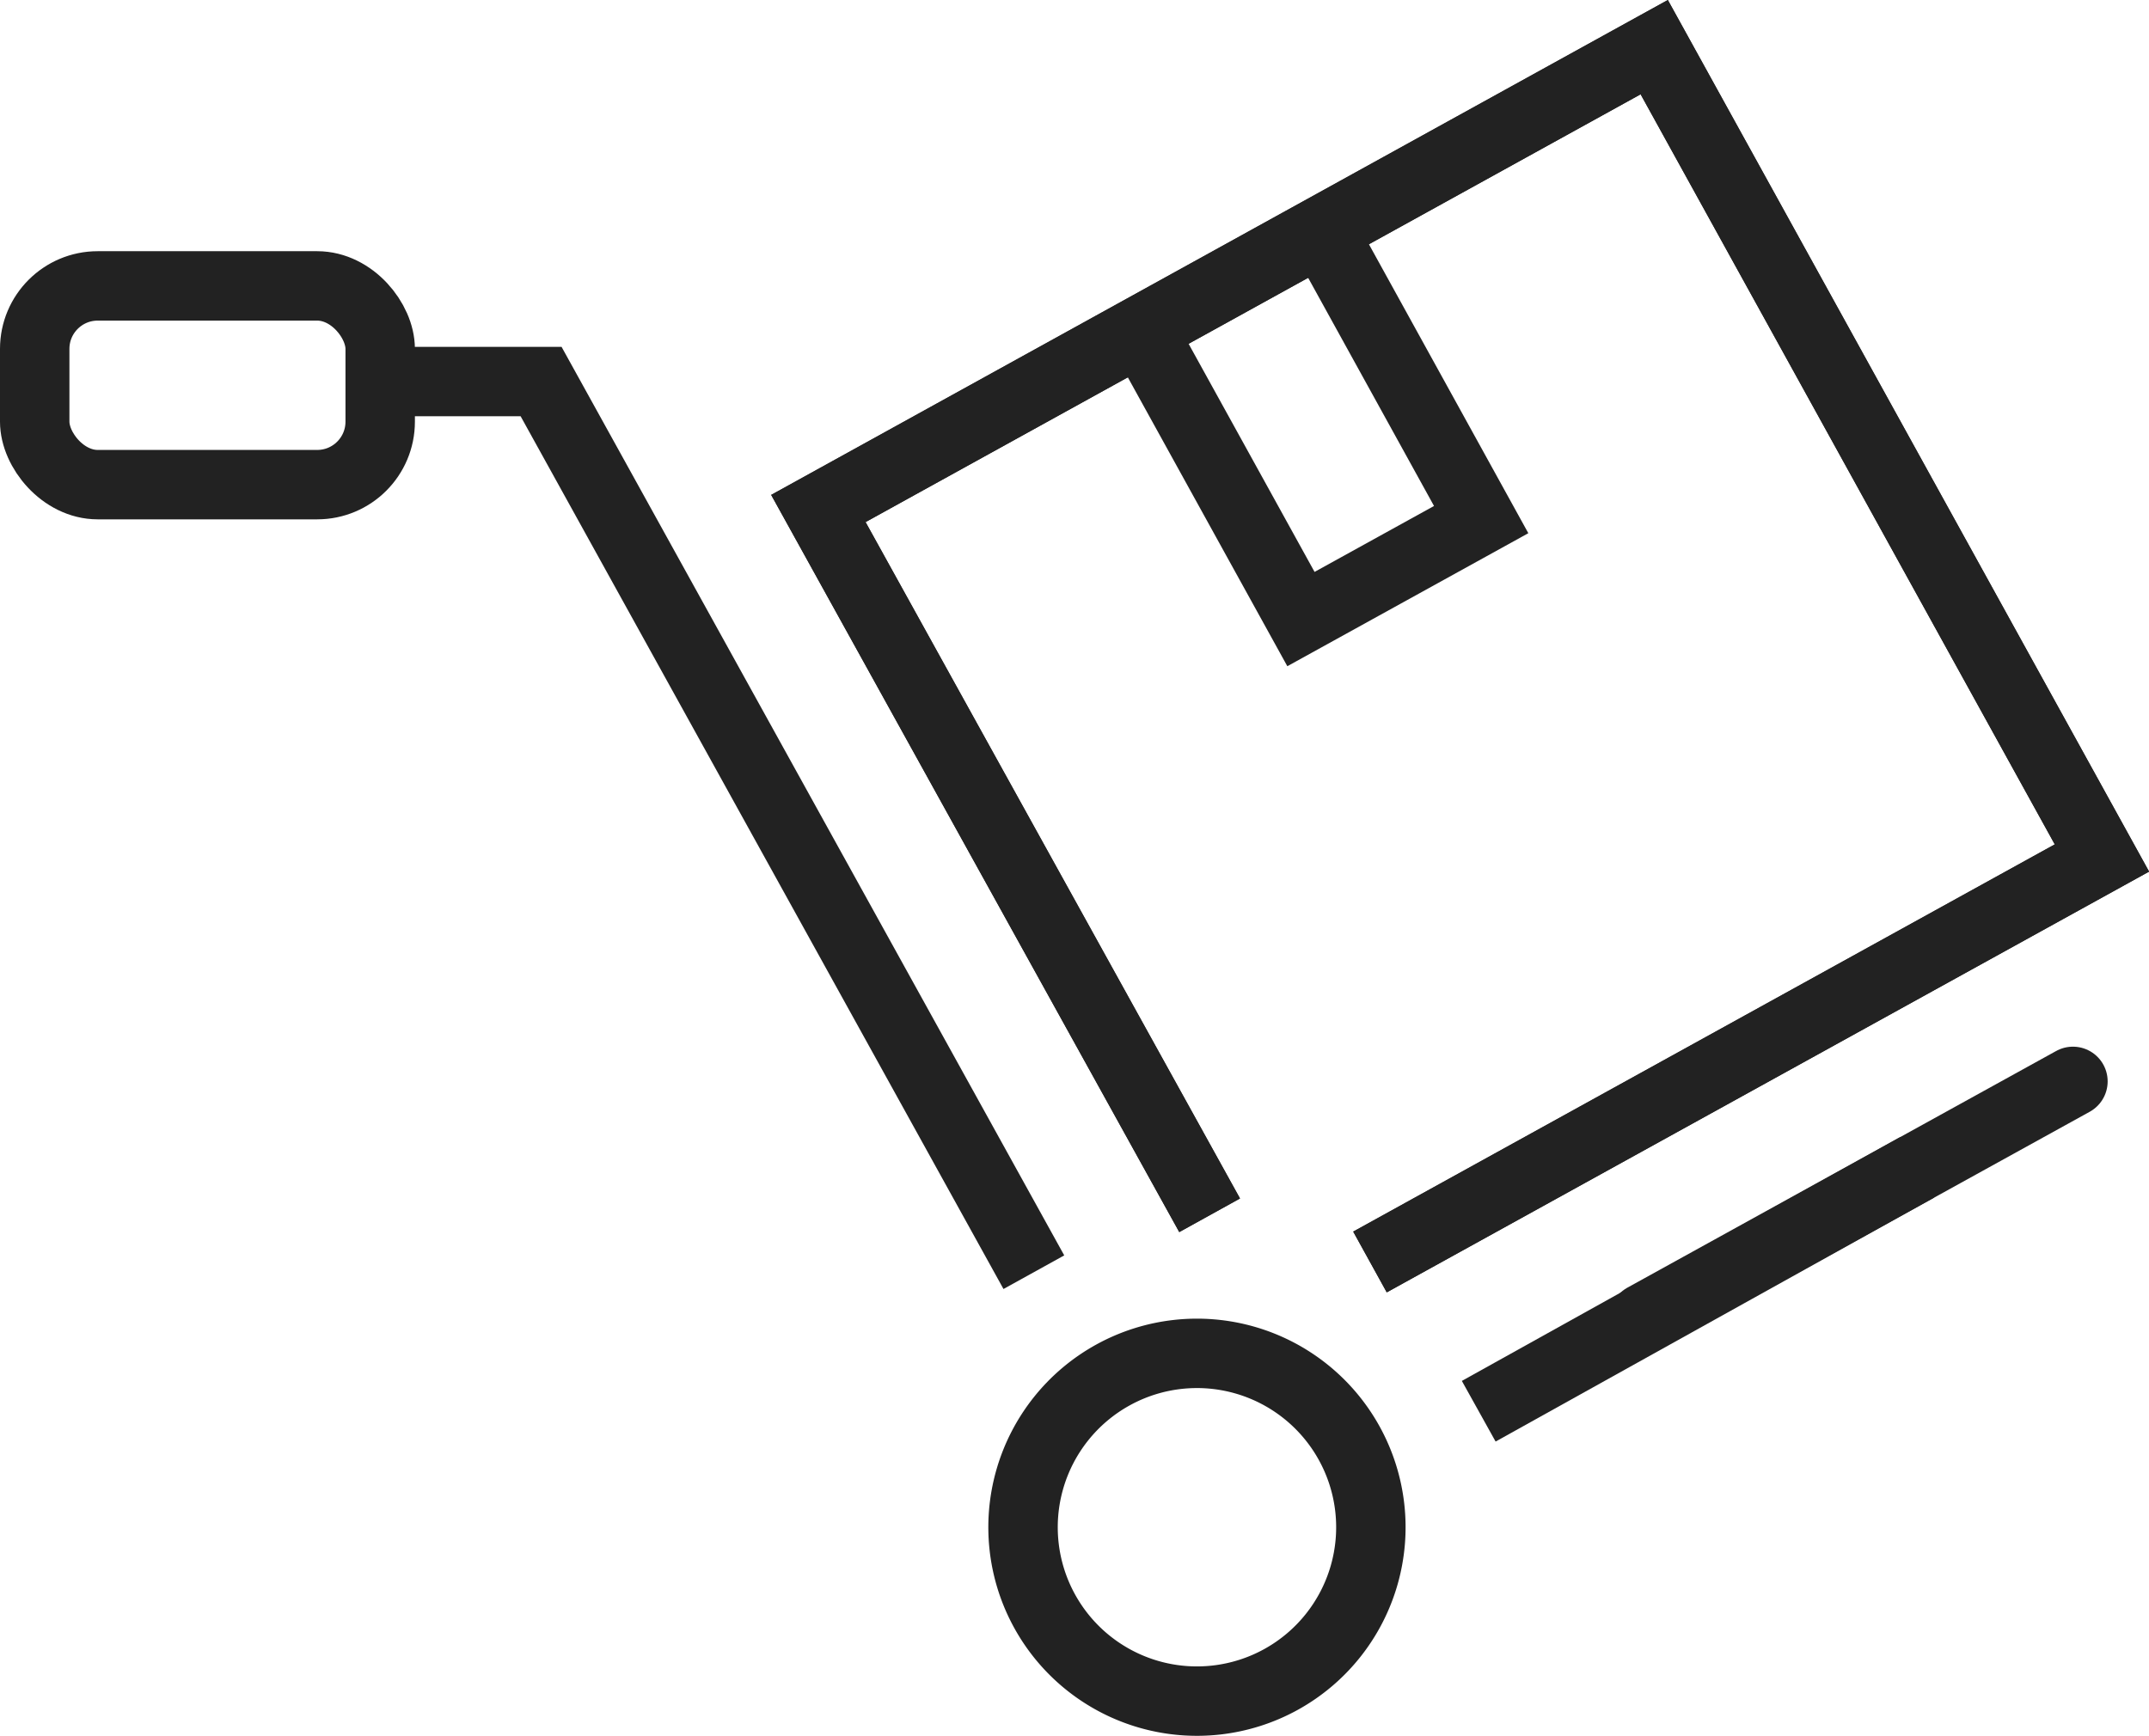
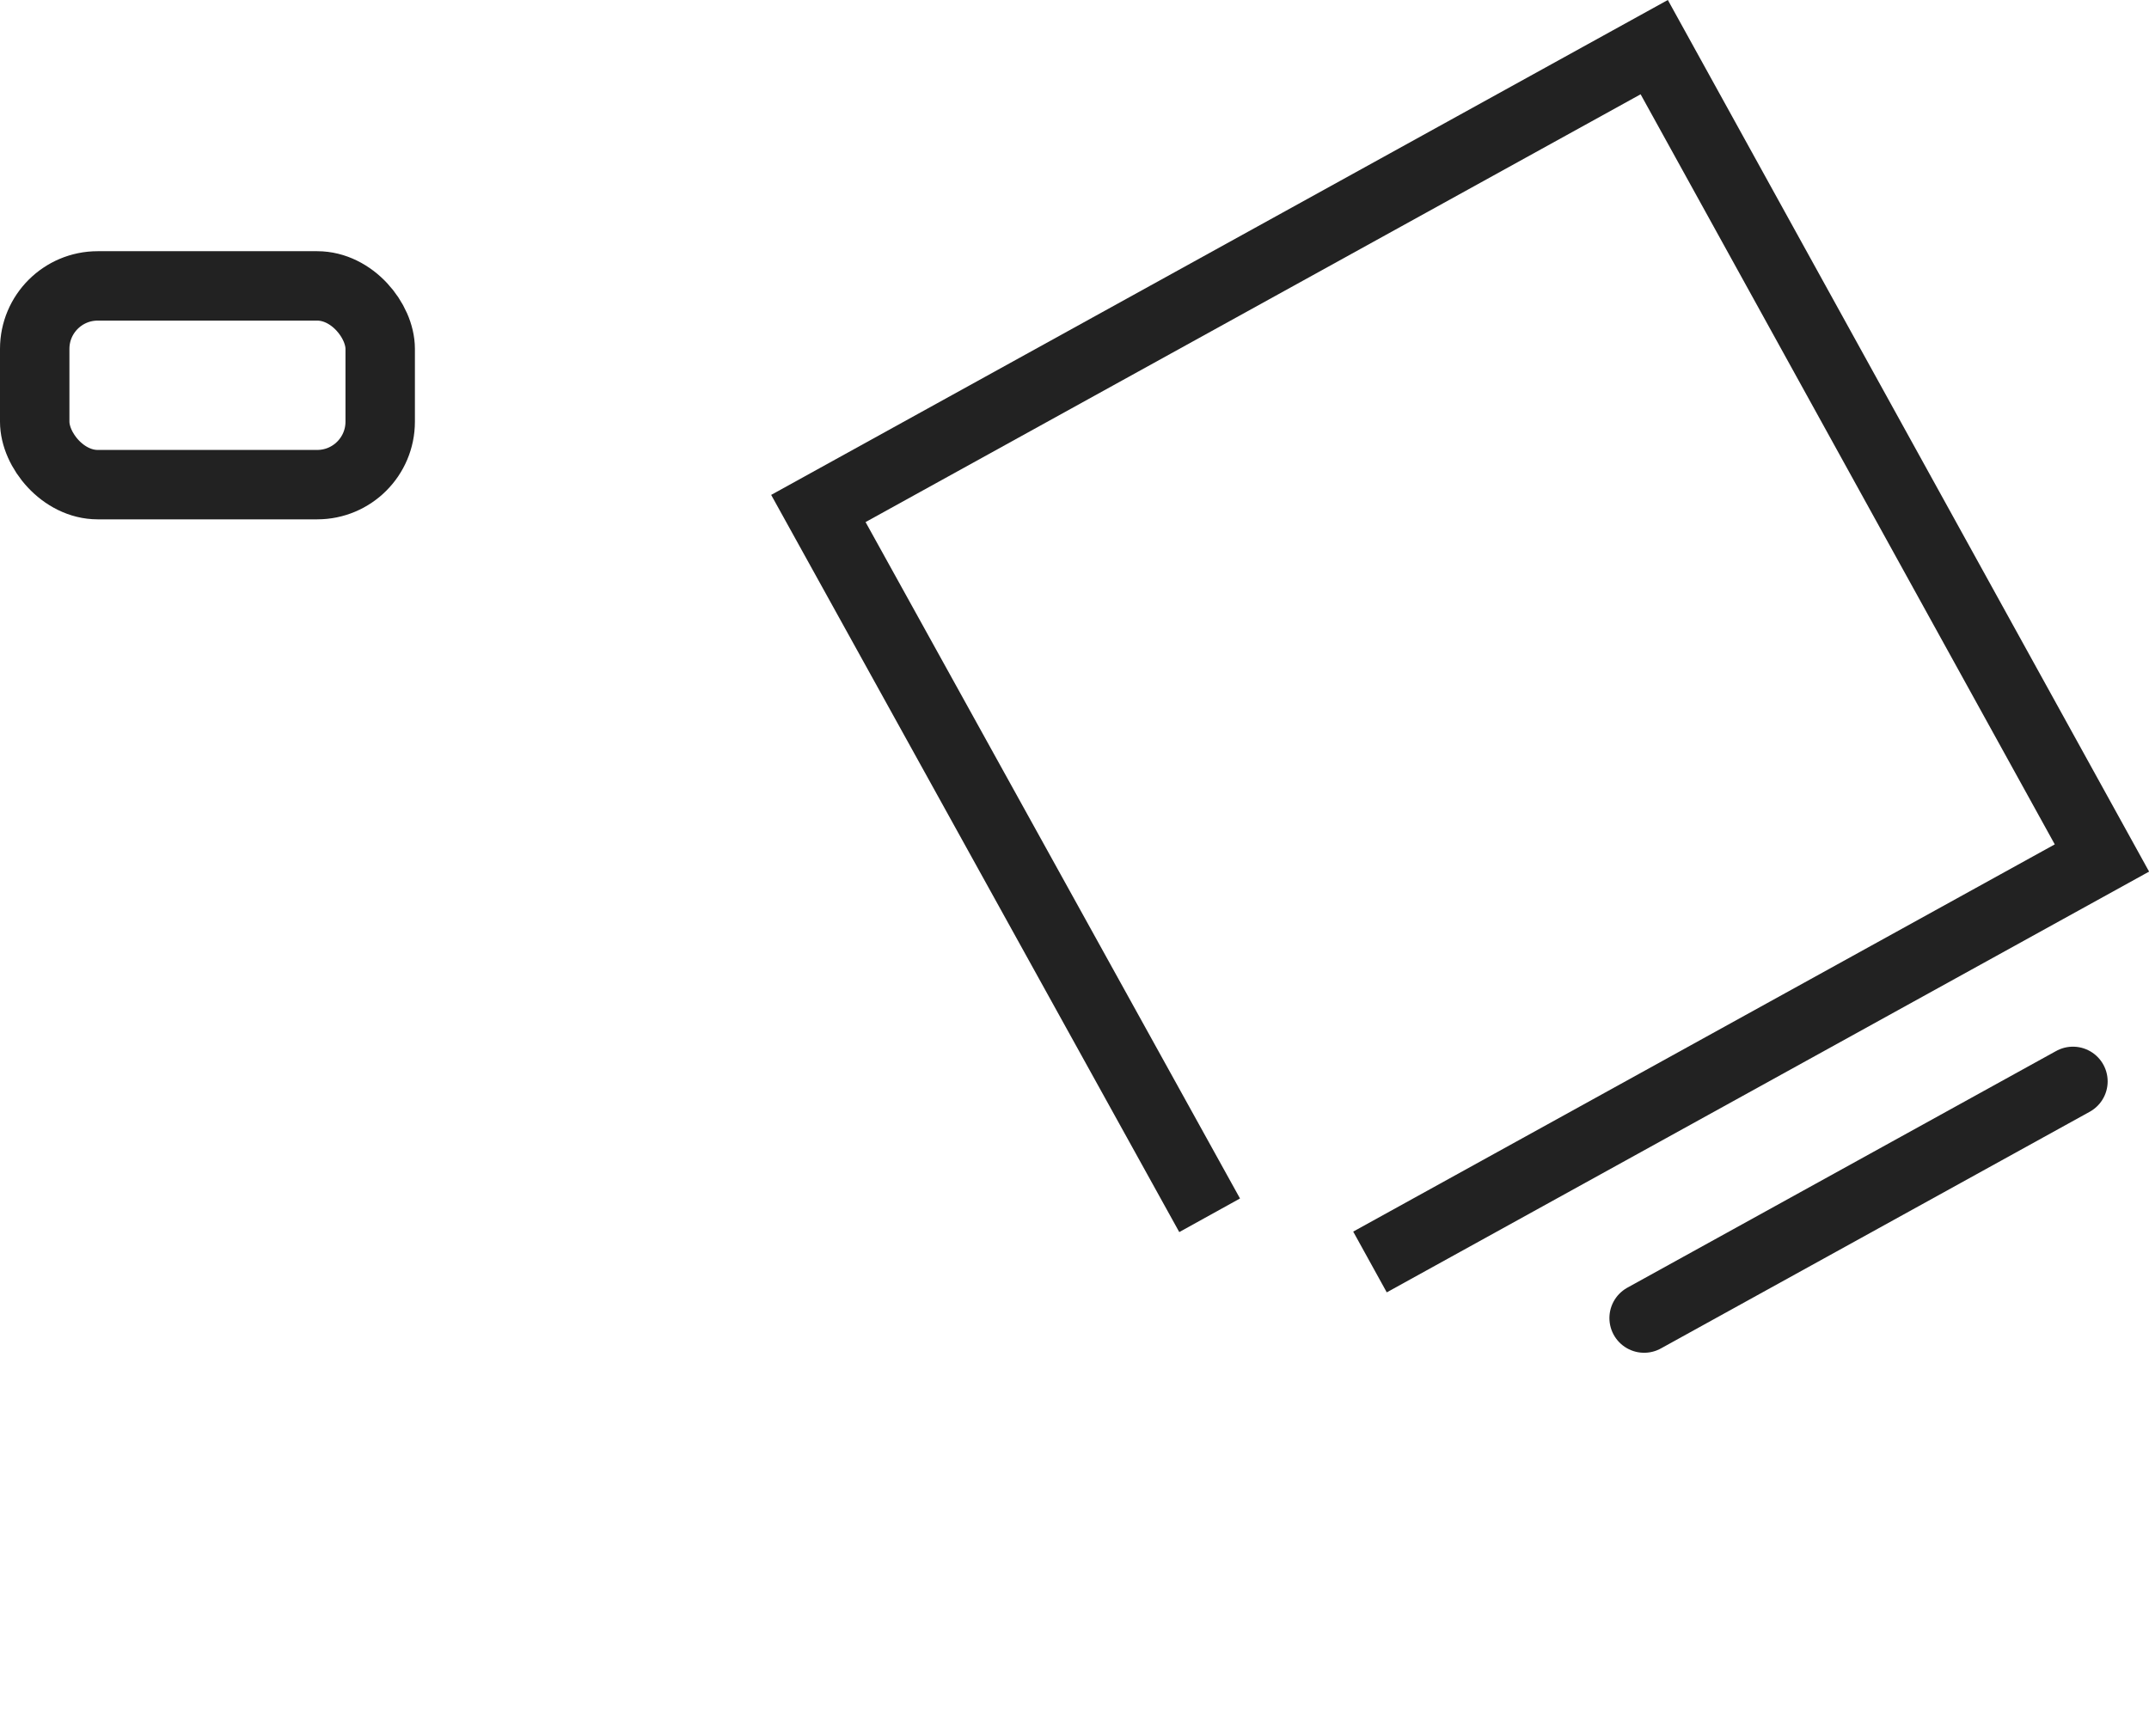
<svg xmlns="http://www.w3.org/2000/svg" width="77.387" height="62.541" viewBox="0 0 77.387 62.541">
  <g id="trolly" transform="translate(-61.488 -174.165)">
-     <path id="Path_69458" data-name="Path 69458" d="M110.2,219.62l26.358-14.551-16.122-29.206-30.1,16.617,14.09,25.458" transform="translate(0.622 0)" fill="none" stroke="#222" stroke-width="2.5" />
    <path id="Path_69459" data-name="Path 69459" d="M110.2,219.62l26.358-14.551-16.122-29.206-30.1,16.617,14.09,25.458" transform="translate(0.622 0)" fill="none" stroke="#222" stroke-miterlimit="10" stroke-width="2.5" />
-     <path id="Path_69460" data-name="Path 69460" d="M101.905,186.258l5.549,10.052,6.49-3.583L108.4,182.675" transform="translate(0.882 0.153)" fill="none" stroke="#222" stroke-miterlimit="10" stroke-width="2.5" />
    <line id="Line_136" data-name="Line 136" y1="8.525" x2="15.442" transform="translate(120.694 213.115)" fill="none" stroke="#222" stroke-linecap="round" stroke-miterlimit="10" stroke-width="2.5" />
-     <line id="Line_137" data-name="Line 137" y1="8.785" x2="15.789" transform="translate(114.738 216.211)" fill="none" stroke="#222" stroke-miterlimit="10" stroke-width="2.5" />
-     <path id="Path_69461" data-name="Path 69461" d="M98.429,219.723l-17.745-32.08H75.556" transform="translate(0.289 0.265)" fill="none" stroke="#222" stroke-miterlimit="10" stroke-width="2.5" />
-     <path id="Path_69462" data-name="Path 69462" d="M98.324,231.165a6.263,6.263,0,1,0,2.457-8.51A6.264,6.264,0,0,0,98.324,231.165Z" transform="translate(0.784 1.036)" fill="none" stroke="#222" stroke-miterlimit="10" stroke-width="2.5" />
    <rect id="Rectangle_156" data-name="Rectangle 156" width="12.441" height="7.158" rx="2.268" transform="translate(62.738 184.463)" fill="none" stroke="#222" stroke-linecap="round" stroke-miterlimit="10" stroke-width="2.5" />
  </g>
</svg>